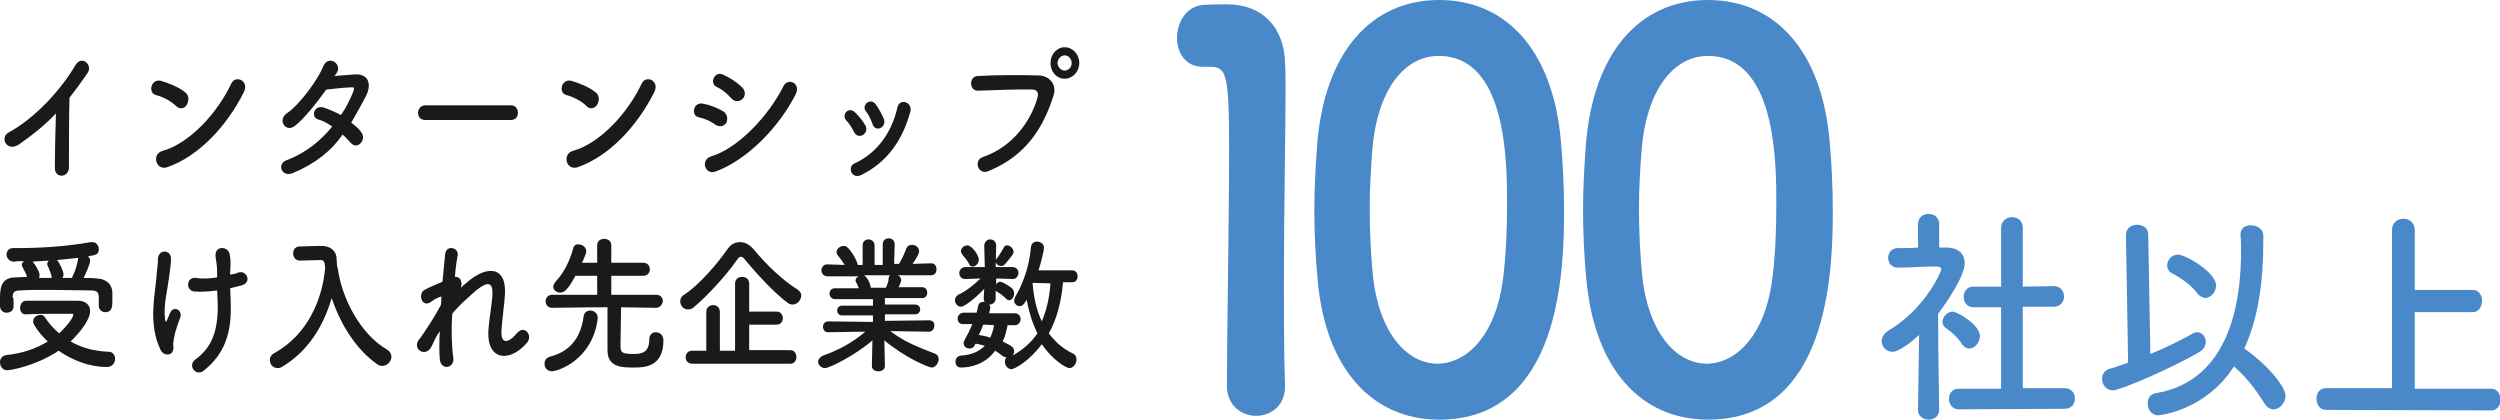
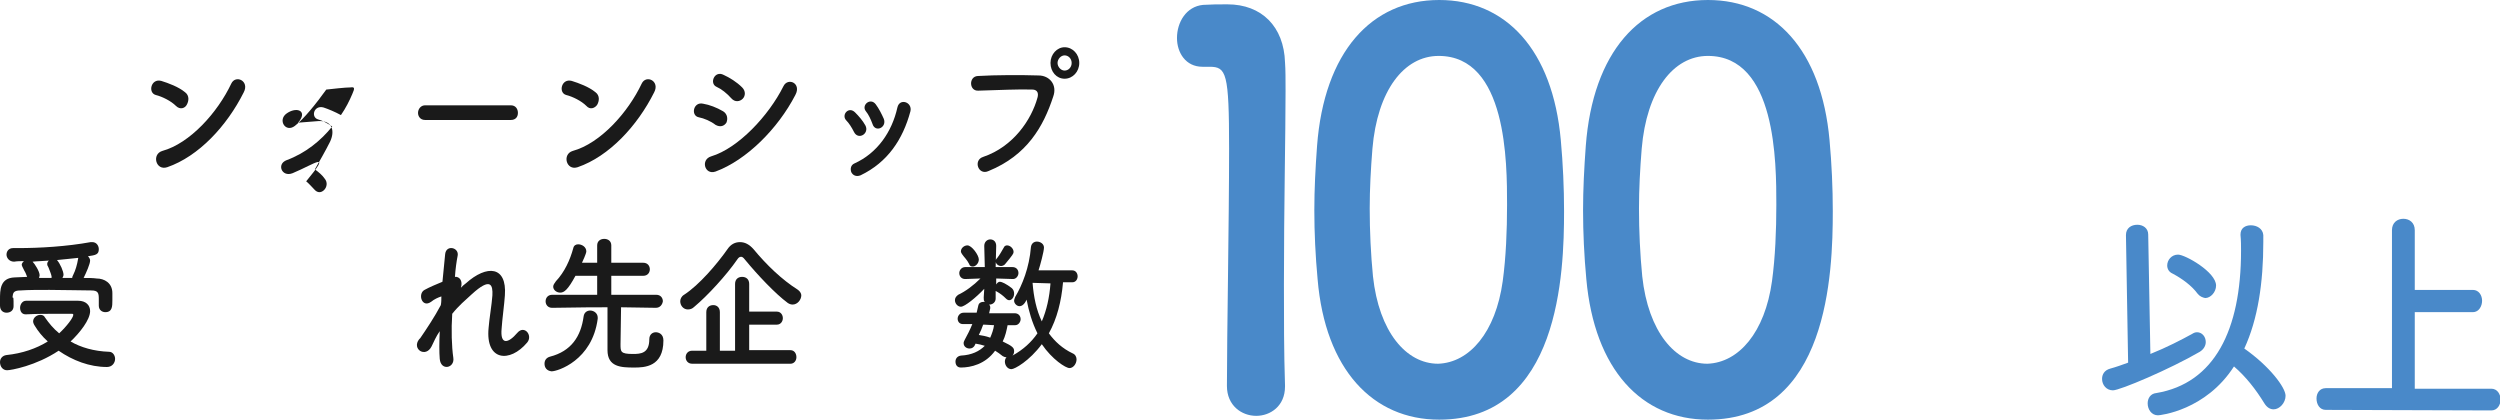
<svg xmlns="http://www.w3.org/2000/svg" version="1.2" baseProfile="tiny" id="レイヤー_1" x="0px" y="0px" width="460.5px" height="77.3px" viewBox="0 0 460.5 77.3" overflow="visible" xml:space="preserve">
  <g>
-     <path fill="#1A1A1A" d="M3.5,26.6c-2.3,1.5-3.6-1.3-1.9-2.2C6.2,21.9,11,16.9,13.9,12c1.1-1.9,3.3-0.1,2.2,1.5   c-1.1,1.6-2.2,3.1-3.3,4.5c-0.1,2.8-0.1,10-0.1,12.7c0.1,2.1-2.7,2.3-2.6,0.1c0-2.2,0.1-6.7,0.2-9.9C8.3,23,6.1,24.8,3.5,26.6z" />
    <path fill="#1A1A1A" d="M32.4,19.5c-0.9-0.9-2.5-1.7-3.7-2c-1.5-0.4-0.9-3.1,1-2.6c1.3,0.4,3.2,1.1,4.4,2.1   c0.8,0.6,0.7,1.6,0.3,2.3C34.1,19.9,33.2,20.3,32.4,19.5z M30.8,30.8c-2.1,0.7-2.9-2.4-0.9-3c5.1-1.4,10.2-7.1,12.7-12.4   c0.8-1.7,3.4-0.5,2.3,1.6C41.8,23.2,36.6,28.8,30.8,30.8z" />
-     <path fill="#1A1A1A" d="M53.9,31.9c-2,0.8-3-1.7-1.1-2.4c3.5-1.3,6.3-3.6,8.4-6.2c-0.9-0.6-1.8-1.1-2.6-1.3c-1.4-0.4-0.8-2.7,1-2.2   c0.9,0.3,2.1,0.8,3.2,1.4c0.9-1.3,1.6-2.7,2.1-3.9c0.5-1.1,0.4-1.3-0.3-1.2c-1,0-3.6,0.3-4.5,0.4c-1.8,2.5-4.1,5.4-5.8,6.7   s-3.2-1.1-1.5-2.3c2.4-1.6,5.8-6.3,6.7-8.6s3.5-0.6,2.6,1c-0.1,0.2-0.3,0.5-0.5,0.7c1.2-0.1,2.6-0.2,3.8-0.3c2.6-0.1,3,1.9,2.1,3.8   c-0.9,1.8-1.9,3.5-2.8,5.1c0.7,0.5,1.4,1.1,1.8,1.7c0.6,0.7,0.4,1.6-0.1,2.1s-1.2,0.6-1.8-0.1c-0.4-0.4-0.9-1-1.5-1.5   C61.1,27.7,58.2,30.1,53.9,31.9z" />
+     <path fill="#1A1A1A" d="M53.9,31.9c-2,0.8-3-1.7-1.1-2.4c3.5-1.3,6.3-3.6,8.4-6.2c-0.9-0.6-1.8-1.1-2.6-1.3c-1.4-0.4-0.8-2.7,1-2.2   c0.9,0.3,2.1,0.8,3.2,1.4c0.9-1.3,1.6-2.7,2.1-3.9c0.5-1.1,0.4-1.3-0.3-1.2c-1,0-3.6,0.3-4.5,0.4c-1.8,2.5-4.1,5.4-5.8,6.7   s-3.2-1.1-1.5-2.3s3.5-0.6,2.6,1c-0.1,0.2-0.3,0.5-0.5,0.7c1.2-0.1,2.6-0.2,3.8-0.3c2.6-0.1,3,1.9,2.1,3.8   c-0.9,1.8-1.9,3.5-2.8,5.1c0.7,0.5,1.4,1.1,1.8,1.7c0.6,0.7,0.4,1.6-0.1,2.1s-1.2,0.6-1.8-0.1c-0.4-0.4-0.9-1-1.5-1.5   C61.1,27.7,58.2,30.1,53.9,31.9z" />
    <path fill="#1A1A1A" d="M78.3,22.1c-0.9,0-1.3-0.7-1.3-1.3c0-0.7,0.5-1.4,1.3-1.4h15.8c0.9,0,1.3,0.7,1.3,1.4   c0,0.7-0.4,1.3-1.3,1.3H78.3z" />
    <path fill="#1A1A1A" d="M108,19.5c-0.9-0.9-2.5-1.7-3.7-2c-1.5-0.4-0.9-3.1,1-2.6c1.3,0.4,3.2,1.1,4.4,2.1c0.8,0.6,0.7,1.6,0.3,2.3   C109.6,19.9,108.7,20.3,108,19.5z M106.4,30.8c-2.1,0.7-2.9-2.4-0.9-3c5.1-1.4,10.2-7.1,12.7-12.4c0.8-1.7,3.4-0.5,2.3,1.6   C117.4,23.2,112.2,28.8,106.4,30.8z" />
    <path fill="#1A1A1A" d="M131.8,23c-0.9-0.7-2.1-1.2-3.1-1.4c-1.5-0.3-1-2.9,0.8-2.5c1.2,0.2,2.5,0.7,3.7,1.4   c0.8,0.5,0.9,1.4,0.6,2.1C133.4,23.2,132.7,23.5,131.8,23z M131.8,31.6c-2,0.7-2.8-2.2-0.8-2.8c5-1.5,10.6-7.5,13.3-12.9   c0.8-1.7,3.4-0.6,2.2,1.6C143.3,23.7,137.5,29.5,131.8,31.6z M134.7,18.1c-0.8-0.9-1.8-1.7-2.7-2.1c-1.4-0.6-0.4-3.1,1.3-2.2   c1.1,0.5,2.4,1.3,3.4,2.3c0.7,0.7,0.6,1.6,0.1,2.1S135.4,18.9,134.7,18.1z" />
    <path fill="#1A1A1A" d="M157.3,24.3c-0.4-0.8-0.9-1.6-1.4-2.1c-1-1,0.4-2.7,1.6-1.5c0.7,0.7,1.4,1.5,1.9,2.4   C160.2,24.6,158.1,25.9,157.3,24.3z M156.8,31.7c-0.2-0.6-0.1-1.3,0.6-1.6c4.2-1.9,6.9-5.8,7.9-10.3c0.4-1.8,2.8-1,2.4,0.7   c-1.4,5.2-4.2,9.4-9.2,11.8C157.7,32.6,157.1,32.3,156.8,31.7z M160.7,22.8c-0.3-0.8-0.7-1.7-1.2-2.3c-0.9-1.1,0.8-2.6,1.8-1.3   c0.6,0.8,1.1,1.8,1.5,2.7C163.4,23.5,161.2,24.5,160.7,22.8z" />
    <path fill="#1A1A1A" d="M181.1,28.9c5.6-1.9,8.9-6.9,10-10.9c0.2-0.7,0.1-1.4-0.8-1.5c-2.5-0.1-6.4,0.1-10.1,0.2   c-1.7,0.1-1.8-2.6-0.1-2.7c3.3-0.2,8-0.2,11.2-0.1c2,0,3.5,1.7,2.7,3.9c-1.8,5.5-4.8,10.8-11.9,13.7   C180.2,32.4,179.2,29.5,181.1,28.9z M196.1,14.5c-1.5,0-2.6-1.3-2.6-2.9s1.2-2.9,2.6-2.9c1.5,0,2.7,1.3,2.7,2.9   S197.6,14.5,196.1,14.5z M196.1,10.2c-0.7,0-1.3,0.7-1.3,1.4s0.6,1.4,1.3,1.4s1.3-0.6,1.3-1.4S196.8,10.2,196.1,10.2z" />
    <path fill="#1A1A1A" d="M1.3,68.2c-0.8,0-1.3-0.7-1.3-1.5c0-0.6,0.4-1.2,1.2-1.3c2.9-0.3,5.5-1.2,7.6-2.5C7.8,62,7,61,6.4,60   c-0.2-0.3-0.3-0.6-0.3-0.8c0-0.7,0.7-1.2,1.3-1.2c0.4,0,0.7,0.1,0.9,0.5c0.7,1,1.5,2,2.6,2.9c1.4-1.3,2.6-2.9,2.6-3.4   c0-0.2-0.1-0.2-0.4-0.2c-0.7,0-1.5,0-2.4,0c-1.8,0-3.9,0-5.9,0.1c0,0,0,0-0.1,0c-0.7,0-1-0.6-1-1.2c0-0.6,0.4-1.3,1.1-1.3   c2.9,0,6.6,0,9.6,0c1.4,0,2.2,0.8,2.2,1.9c0,1.6-1.9,4-3.6,5.6c1.9,1.1,4.3,1.8,7.1,1.9c0.7,0,1.1,0.7,1.1,1.3   c0,0.7-0.5,1.5-1.5,1.5c-3.2,0-6.3-1.2-8.9-3C6.6,67.4,2,68.2,1.3,68.2z M2.5,56.4c0,0.8-0.6,1.2-1.3,1.2c-0.6,0-1.2-0.4-1.2-1.3   c0-0.4,0-0.7,0-1.1c0-1.8,0-4,2.7-4.1C3.5,51.1,4.2,51,5,51c-0.2-0.5-0.3-0.8-0.5-1.1c-0.4-0.8-0.5-1-0.5-1.1   c0-0.3,0.2-0.5,0.4-0.7c-0.6,0-1.2,0-1.8,0.1c-0.9,0-1.4-0.7-1.4-1.3s0.4-1.2,1.2-1.2l0,0c0.3,0,0.6,0,0.9,0c4.1,0,9-0.3,13.4-1.1   c0.1,0,0.2,0,0.3,0c0.8,0,1.2,0.7,1.2,1.3c0,1-0.6,1.1-2,1.3c0.2,0.2,0.4,0.5,0.4,0.8c0,0.6-0.7,2.2-1.2,3.2c0.8,0,1.7,0,2.4,0.1   c1.4,0,2.9,0.8,2.9,2.7c0,0.3,0,0.8,0,1.3c0,1.1,0,2.2-1.3,2.2c-0.6,0-1.2-0.4-1.2-1.2c0,0,0,0,0-0.1c0-0.2,0-0.7,0-1.1   c0-1.1-0.1-1.6-1.4-1.6c-2.1,0-5-0.1-7.7-0.1c-2,0-3.9,0-5.3,0.1c-1.4,0-1.4,0.5-1.5,1.3C2.5,54.8,2.5,54.8,2.5,56.4L2.5,56.4z    M9.5,50.9c-0.1-0.5-0.3-0.9-0.4-1.2C9,49.4,8.9,49.2,8.8,49c-0.1-0.1-0.1-0.3-0.1-0.4c0-0.2,0.1-0.4,0.3-0.6   c-1.1,0.1-2.1,0.1-3,0.2l0,0c0.4,0.4,1.3,1.8,1.3,2.5c0,0.2-0.1,0.3-0.1,0.5c0.8,0,1.6,0,2.3,0V50.9z M13.3,51.2   c0-0.2,0.1-0.4,0.2-0.6c0.4-0.8,0.7-1.8,0.9-3v-0.1c-1.2,0.1-2.6,0.3-3.9,0.4c0.6,0.7,1.2,2.1,1.2,2.7c0,0.2-0.1,0.4-0.2,0.6   C11.5,51.2,13.3,51.2,13.3,51.2z" />
-     <path fill="#1A1A1A" d="M29.6,64.5c-2.3-4.7-1.1-9.9-0.8-13.3c0.1-1.6,0.3-2.4,0.3-3.6c0.1-1.7,2.4-1.7,2.4,0.1   c0,0.8-0.2,2.3-0.4,3.7c-0.3,2.3-1,4.7-0.7,7.4c0.1,0.5,0.2,0.7,0.4,0.1c0.1-0.3,0.4-0.9,0.5-1.2c0.7-1.6,2.4-0.5,1.9,0.8   c-0.8,2-1.2,3.6-1.3,4.8c0,0.3,0.2,1.1-0.2,1.6C31.4,65.4,30.2,65.6,29.6,64.5z M42.4,50.6c0.6-0.1,1.1-0.2,1.5-0.4   c1.6-0.5,2.6,1.9,0.5,2.4c-0.7,0.2-1.3,0.3-2,0.5c0,0.8,0.1,1.6,0.1,2.7c0.2,5.5-1.1,9.4-5,12.5c-1.5,1.1-3-1-1.5-2.1   c3.2-2.3,4.2-5.6,4.1-10.3c0-0.8-0.1-1.6-0.1-2.4c-1.5,0.2-2.9,0.3-4.2,0.2c-1.7-0.2-1.5-2.8,0.4-2.5c1,0.2,2.4,0.1,3.8-0.1   c0-0.2,0-0.5,0-0.7c0-1.7-0.2-2.2-0.3-3.2c-0.2-2,2.3-1.9,2.6-0.4c0.2,0.9,0.2,1.9,0.1,3.3L42.4,50.6z" />
-     <path fill="#1A1A1A" d="M62.2,49.3c0.7,5.5,4.1,12.2,9.1,15.1c0.5,0.3,0.8,0.8,0.8,1.3c0,0.8-0.7,1.7-1.7,1.7   c-0.3,0-0.6-0.1-0.9-0.3c-3.9-2.7-6.8-7.4-8.4-12.2c-1.5,5.1-4.3,9.8-9.2,12.7c-0.3,0.2-0.6,0.2-0.8,0.2c-0.8,0-1.4-0.7-1.4-1.5   c0-0.5,0.3-1,0.9-1.3c6.1-3.4,8.8-9.9,9.3-15.7c-0.1-1-0.2-1.4-0.8-1.4H59L55.3,48h-0.1c-0.8,0-1.2-0.7-1.2-1.3   c0-0.7,0.4-1.3,1.2-1.3c1,0,2.1-0.1,3.3-0.1c0.3,0,0.5,0,0.8,0c1.5,0,2.7,0.9,2.7,2.4c0,0.5,0.1,1,0.1,1.5l0,0L62.2,49.3z" />
    <path fill="#1A1A1A" d="M79.5,63.8c-1.1,2.2-3.7,0.5-2.3-1.3c0.1-0.1,0.2-0.2,0.2-0.2c1.1-1.6,2.7-4,3.8-6.1   c0.1-0.5,0.1-1.1,0.1-1.6c-0.6,0.2-1.3,0.5-1.9,1c-1.7,1.2-2.5-1.5-1.2-2.2c0.9-0.5,2.1-1,3.3-1.5c0.2-2.1,0.4-3.9,0.5-5.1   c0.2-1.8,2.6-1.2,2.3,0.3c-0.2,1-0.4,2.4-0.5,3.9c0.8-0.1,1.5,0.7,1.1,2c0.3-0.3,0.6-0.6,0.9-0.8c3.9-3.5,7.6-3.2,7.2,2.2   c-0.1,1.6-0.5,4.5-0.6,6.1c-0.3,3.1,1.2,2.8,2.9,0.8c1.3-1.5,2.9,0.5,1.8,1.8c-3.2,3.8-7.7,3.4-7.1-2.7c0.1-1.5,0.6-4.4,0.7-6   c0.1-1.9-0.3-3.4-3.8-0.2c-1.2,1.1-2.4,2.1-3.6,3.6c-0.2,3-0.1,6,0.2,8.1c0.3,1.9-2.3,2.5-2.5,0.2c-0.1-1.2-0.1-3,0-5.1   C80.3,62,79.9,63,79.5,63.8z" />
    <path fill="#1A1A1A" d="M100.3,67c0-0.6,0.3-1.1,1-1.3c3.9-1,5.7-3.7,6.2-7.4c0.1-0.8,0.7-1.1,1.2-1.1c0.7,0,1.4,0.5,1.4,1.3   c0,0.1,0,0.1,0,0.2c-1,7.7-7.4,9.7-8.5,9.7C100.7,68.3,100.3,67.7,100.3,67z M120.8,56.7l-6.4-0.1c0,1.8-0.1,5.3-0.1,6.8   c0,1.4,0,1.8,2.3,1.8c1.4,0,3-0.1,3-2.7c0-0.9,0.6-1.3,1.2-1.3c0.5,0,1.4,0.3,1.4,1.5c0,4.9-3.5,5-5.4,5c-2.4,0-4.9-0.1-4.9-3.2   c0-0.9,0-5.7,0-7.9c-1.7,0-4.8,0-10.2,0.1l0,0c-0.8,0-1.2-0.6-1.2-1.2c0-0.6,0.4-1.2,1.2-1.2h8.3v-3.5h-4c-1.4,2.6-2.1,3.1-2.8,3.1   c-0.7,0-1.3-0.5-1.3-1.1c0-0.3,0.2-0.6,0.5-1c1.6-1.7,2.6-3.9,3.2-6.1c0.1-0.5,0.5-0.7,0.9-0.7c0.7,0,1.5,0.5,1.5,1.3   c0,0.4-0.7,1.9-0.8,2.1h2.8v-3.2c0-0.8,0.6-1.2,1.3-1.2c0.7,0,1.3,0.4,1.3,1.2v3.2h5.9c0.8,0,1.2,0.6,1.2,1.2s-0.4,1.2-1.2,1.2   h-5.9v3.5h8.3c0.8,0,1.2,0.6,1.2,1.2C122,56.1,121.6,56.7,120.8,56.7L120.8,56.7z" />
    <path fill="#1A1A1A" d="M146,56.1c-0.3,0-0.6-0.1-0.9-0.3c-2.3-1.7-5.6-5.2-7.9-8c-0.3-0.4-0.5-0.5-0.7-0.5c-0.3,0-0.5,0.2-0.7,0.5   c-2,2.9-5.5,6.7-7.9,8.7c-0.4,0.4-0.8,0.5-1.2,0.5c-0.8,0-1.4-0.7-1.4-1.5c0-0.4,0.2-0.9,0.7-1.2c2.8-1.8,6.1-5.7,8-8.4   c0.6-0.9,1.4-1.3,2.3-1.3s1.7,0.4,2.5,1.3c2.4,2.9,5.2,5.6,8.2,7.5c0.4,0.3,0.6,0.7,0.6,1C147.6,55.2,146.9,56.1,146,56.1z    M127.5,67c-0.8,0-1.2-0.6-1.2-1.2s0.4-1.2,1.2-1.2h2.6v-7.1c0-0.9,0.6-1.3,1.3-1.3c0.6,0,1.2,0.4,1.2,1.3v7.1h2.8V52.3   c0-0.9,0.6-1.3,1.3-1.3s1.3,0.4,1.3,1.3v5.1h5.1c0.7,0,1.1,0.6,1.1,1.2c0,0.6-0.4,1.2-1.1,1.2H138v4.7h7.6c0.7,0,1.1,0.6,1.1,1.3   c0,0.6-0.4,1.2-1.1,1.2H127.5z" />
-     <path fill="#1A1A1A" d="M171.1,61.1l-6.3-0.1H164c2.6,2,5.3,3,8.1,4.1c0.6,0.2,0.8,0.6,0.8,1.1c0,0.7-0.6,1.5-1.3,1.5   c-0.5,0-4.9-1.8-8.7-5l0.1,4.7l0,0c0,0.7-0.6,1-1.2,1c-0.6,0-1.2-0.3-1.2-1l0,0l0.1-4.7c-3.1,2.7-7.9,5.1-8.7,5.1s-1.3-0.6-1.3-1.2   c0-0.4,0.3-0.8,0.9-1.1c3.1-1.1,5.4-2.4,7.8-4.4h-0.8l-6.1,0.1l0,0c-0.6,0-0.9-0.5-0.9-1s0.3-1,1-1l8.2,0.1v-1.2h-5.7   c-0.6,0-0.9-0.5-0.9-0.9s0.3-0.9,0.9-0.9h5.7v-1.2h-7c-0.6,0-1-0.5-1-1s0.3-1,1-1h4.4c-0.2-0.4-0.3-0.8-0.5-1.1   c-0.1-0.1-0.1-0.3-0.1-0.4c0-0.3,0.3-0.6,0.6-0.7h-5.8c-0.7,0-1.1-0.6-1.1-1.1s0.4-1.1,1-1.1l0,0l3.3,0.1c-0.4-0.6-0.8-1.2-1.3-1.8   c-0.2-0.2-0.2-0.4-0.2-0.6c0-0.6,0.7-1.1,1.3-1.1c0.2,0,0.4,0,0.6,0.2c0.5,0.3,1.8,2.2,2,3.3h0.9v-3.6l0,0c0-0.8,0.6-1.1,1.1-1.1   s1.1,0.4,1.1,1.1v3.6h1.5V45c0-0.8,0.6-1.1,1.1-1.1c0.6,0,1.1,0.4,1.1,1.1l0,0l-0.1,3.6h0.9c0.5-0.8,1-1.9,1.3-2.7   c0.2-0.6,0.6-0.8,1.1-0.8c0.7,0,1.3,0.5,1.3,1.2c0,0.1,0,0.6-1.2,2.3l3.4-0.1l0,0c0.7,0,1,0.5,1,1.1s-0.3,1.1-1,1.1h-6.1   c0.4,0.2,0.6,0.5,0.6,0.9c0,0.3-0.4,1.2-0.5,1.3h4.4c0.6,0,0.9,0.5,0.9,1s-0.3,1-0.9,1H163v1.2h5.6c0.6,0,0.9,0.5,0.9,0.9   s-0.3,0.9-0.9,0.9H163v1.2l8.2-0.1c0.6,0,1,0.5,0.9,1C172.1,60.6,171.7,61.1,171.1,61.1L171.1,61.1z M159.1,50.7   c0.3,0.1,1,0.8,1.3,2.2V53h2.8c0.2-0.5,0.5-1.2,0.5-1.8c0-0.2,0.1-0.4,0.3-0.5H159.1z" />
    <path fill="#1A1A1A" d="M195.8,52.1c-0.3,3.4-1.1,6.6-2.6,9.3c1.1,1.5,2.5,2.8,4.4,3.7c0.5,0.2,0.7,0.7,0.7,1.1   c0,0.8-0.6,1.6-1.3,1.6s-3.2-1.6-5.1-4.4c-2.3,3.1-5,4.6-5.6,4.6c-0.7,0-1.2-0.7-1.2-1.4c0-0.3,0.1-0.6,0.3-0.8h-0.1   c-0.2,0-0.4-0.1-0.6-0.2c-0.5-0.4-0.9-0.7-1.4-1c-1.8,2.5-4.5,3.1-6.3,3.1c-0.7,0-1-0.5-1-1.1c0-0.5,0.3-1,1-1.1   c2-0.1,3.4-0.8,4.4-1.8c-0.6-0.2-1.1-0.3-1.7-0.4l-0.1,0.2c-0.2,0.5-0.6,0.7-1,0.7c-0.6,0-1.1-0.4-1.1-1c0-0.2,0.1-0.4,0.2-0.6   c0.5-0.9,1-1.9,1.4-2.9h-1.7l0,0c-0.7,0-1-0.5-1-1s0.4-1.1,1.1-1.1h2.4c0.1-0.4,0.2-0.9,0.3-1.3c0.1-0.5,0.5-0.7,1-0.7   c0.1,0,0.2,0,0.2,0c-0.2-0.2-0.2-0.4-0.2-0.8l0.1-1.6c-1.5,1.6-3.6,3.3-4.3,3.3c-0.6,0-1.1-0.6-1.1-1.2c0-0.4,0.2-0.7,0.6-1   c1.3-0.6,2.8-1.7,4.1-3l-2.8,0.1l0,0c-0.7,0-1.1-0.5-1.1-1.1c0-0.5,0.4-1.1,1.1-1.1h3.6l-0.1-3.9l0,0c0-0.8,0.6-1.2,1.1-1.2   c0.6,0,1.1,0.4,1.1,1.2l0,0l-0.1,3.9h3.1c0.7,0,1.1,0.5,1.1,1.1c0,0.5-0.4,1.1-1,1.1l0,0l-3.1-0.1v1.1c0.2-0.3,0.4-0.5,0.7-0.5   s1.2,0.4,2.2,1.2c0.3,0.3,0.4,0.6,0.4,1c0,0.6-0.4,1.2-0.9,1.2c-0.2,0-0.4-0.1-0.6-0.3c-0.5-0.5-1-0.9-1.7-1.3   c-0.1,0-0.1-0.1-0.2-0.1v1.3c0,0,0,0,0,0.1c0,0.7-0.6,1.1-1.1,1.1h-0.1c0.1,0.1,0.2,0.3,0.2,0.5c0,0.1,0,0.1,0,0.2   c-0.1,0.3-0.1,0.6-0.2,0.9h4.7c0.7,0,1.1,0.5,1.1,1.1c0,0.5-0.4,1.1-1,1.1l0,0h-1.4c-0.2,1-0.4,2-0.9,3c1.9,0.9,2.1,1.2,2.1,1.8   c0,0.3-0.1,0.6-0.3,0.8c2-1.1,3.5-2.5,4.6-4.1c-1-2-1.6-4.1-2-6.2c-0.4,0.9-0.9,1.2-1.3,1.2c-0.5,0-1-0.5-1-1   c0-0.2,0.1-0.4,0.2-0.7c1.3-2.2,2.6-5.4,2.9-9.2c0.1-0.7,0.6-1,1.1-1c0.6,0,1.3,0.4,1.3,1.1c0,0.7-0.7,3.3-1,4.2h6.2   c0.7,0,1,0.6,1,1.1s-0.3,1.1-1,1.1h-1.7V52.1z M178.5,48.6c-0.4-0.8-0.9-1.2-1.3-1.8c-0.1-0.2-0.2-0.3-0.2-0.5   c0-0.6,0.6-1.1,1.2-1.1c0.8,0,2.1,1.8,2.1,2.6c0,0.7-0.6,1.3-1.1,1.3C178.9,49.1,178.6,49,178.5,48.6z M181.3,59.8h-0.2   c-0.2,0.6-0.5,1.3-0.8,1.9c0.6,0.1,1.3,0.2,2.1,0.5c0.3-0.7,0.6-1.5,0.7-2.3L181.3,59.8z M184.4,49c-0.5,0-1-0.4-1-0.9   c0-0.2,0.1-0.4,0.3-0.6c0.4-0.5,0.8-1.2,1.2-1.9c0.1-0.3,0.4-0.4,0.6-0.4c0.6,0,1.2,0.6,1.2,1.2c0,0.3-0.1,0.5-1.6,2.3   C184.9,48.9,184.6,49,184.4,49z M190.2,52.1c0.2,2.6,0.7,5,1.7,7.1c0.9-2.1,1.4-4.4,1.6-7L190.2,52.1z" />
  </g>
  <g>
-     <path fill="#4989C9" d="M357.2,75.5c0,1.2-1,1.8-1.9,1.8c-1,0-2-0.6-2-1.8l0,0l0.2-13.8c-1.4,1.3-3.7,3.1-4.9,3.1c-1.1,0-2-0.9-2-2   c0-0.6,0.4-1.3,1.1-1.8c7.1-4.2,9.9-11.1,9.9-11.4c0-0.4-0.6-0.5-0.9-0.5c-0.2,0-0.5,0-0.7,0c-2.3,0-4,0.2-6.4,0.2l0,0   c-1.2,0-1.8-0.9-1.8-1.8s0.6-1.8,1.8-1.8c1.2,0,2.5,0,3.7-0.1v-4.3c0-1.3,1-1.9,1.9-1.9c1,0,2,0.6,2,1.9v4.3h1.3   c2.3,0,3.4,1.2,3.4,2.9c0,2.2-3,6.8-4.9,9.3C357,64.5,357.2,75.5,357.2,75.5L357.2,75.5z M361.4,63.4c-0.8-1.3-2.1-2.4-3-3   c-0.4-0.3-0.6-0.7-0.6-1.1c0-0.9,0.9-1.9,1.9-1.9c0.8,0,5,2.4,5,4.5c0,1.2-1,2.3-1.9,2.3C362.2,64.2,361.8,63.9,361.4,63.4z    M360.8,75.4c-1.2,0-1.8-1-1.8-1.9c0-1,0.6-1.9,1.8-1.9h7.8v-15h-5.1c-1.2,0-1.8-1-1.8-1.9c0-1,0.6-1.9,1.8-1.9l0,0h5.1V42   c0-1.3,1-2,2-2s2,0.6,2,2v10.8l5.7-0.1l0,0c1.2,0,1.9,0.9,1.9,1.9c0,0.9-0.6,1.9-1.9,1.9h-5.7v15h7.7c1.3,0,1.9,1,1.9,1.9   c0,1-0.6,1.9-1.9,1.9L360.8,75.4L360.8,75.4z" />
    <path fill="#4989C9" d="M391.6,43.3L391.6,43.3c0-1.3,1-1.9,2.1-1.9c1,0,2,0.6,2,1.8l0.4,22c3-1.2,5.7-2.6,7.7-3.7   c0.3-0.2,0.6-0.3,0.9-0.3c0.9,0,1.6,0.8,1.6,1.8c0,0.6-0.3,1.3-1.1,1.8c-5.5,3.2-14.7,7.1-16,7.1c-1.2,0-2-1-2-2.1   c0-0.8,0.4-1.6,1.5-1.9s2.2-0.7,3.3-1.1L391.6,43.3z M397.5,76.5c-1.2,0-1.9-1.1-1.9-2.2c0-0.9,0.5-1.8,1.6-1.9   c10.7-1.8,15.6-11.6,15.6-26.2c0-0.9,0-1.9-0.1-2.9v-0.1c0-1.2,0.9-1.7,1.9-1.7c1.1,0,2.2,0.6,2.3,1.8c0,0.4,0,0.9,0,1.3   c0,7.5-1,14.2-3.5,19.6c4.7,3.3,7.6,7.2,7.6,8.7c0,1.3-1.1,2.5-2.2,2.5c-0.6,0-1.2-0.3-1.7-1.1c-1.6-2.6-3.4-4.9-5.6-6.8   C406.3,75.6,397.9,76.5,397.5,76.5z M404.8,54.1c-1.1-1.5-2.9-2.8-4.6-3.7c-0.7-0.3-1-0.9-1-1.5c0-1,0.8-2,2-2c1.3,0,7,3.2,7,5.7   c0,1.2-1,2.3-2,2.3C405.7,54.8,405.2,54.6,404.8,54.1z" />
    <path fill="#4989C9" d="M428.4,75.5c-1.1,0-1.7-1-1.7-2.1c0-1,0.6-1.9,1.7-1.9h12.2V42.4c0-1.4,1-2.1,2.1-2.1s2.1,0.7,2.1,2.1v11   h10.7c1.1,0,1.7,1,1.7,2s-0.6,2.1-1.7,2.1h-10.7v14.1h14.1c1.1,0,1.7,1,1.7,2s-0.6,2-1.7,2L428.4,75.5L428.4,75.5z" />
  </g>
  <g>
    <path fill="#4989C9" d="M231.4,76.6c-2.7,0-5.4-1.9-5.4-5.5c0-9.3,0.4-30.5,0.4-43.7c0-14-0.5-15.1-3.6-15.1c-0.3,0-0.6,0-0.8,0   s-0.3,0-0.5,0c-3.1,0-4.7-2.6-4.7-5.3c0-2.9,1.7-5.8,4.8-6.1c1.8-0.1,2.6-0.1,4.5-0.1c6.3,0,10.4,4.1,10.6,10.7   c0.1,1.3,0.1,3.1,0.1,5.3c0,8-0.3,21.3-0.3,35.6c0,6.2,0,12.5,0.2,18.6c0,0.1,0,0.1,0,0.2C236.7,74.8,234,76.6,231.4,76.6z" />
    <path fill="#4989C9" d="M242.7,51.4c-0.4-4.3-0.6-8.5-0.6-12.7c0-3.8,0.2-7.7,0.5-11.8C243.9,9.6,252.6,0,265.1,0   c12.3,0,20.9,9.2,22.4,25.8c0.4,4.4,0.6,8.8,0.6,13.1c0,11.3-0.8,38.4-23,38.4C252.9,77.3,244.1,68.1,242.7,51.4z M276.8,51.8   c0.6-4.4,0.8-9.3,0.8-14.1c0-7.7,0-27.4-12.6-27.4c-6.4,0-11.3,6.4-12.2,17.1c-0.3,3.7-0.5,7.4-0.5,11c0,4.2,0.2,8.4,0.6,12.5   C254,61.1,259,67,264.9,67C270.7,66.8,275.5,61.2,276.8,51.8z" />
    <path fill="#4989C9" d="M292.2,51.4c-0.4-4.3-0.6-8.5-0.6-12.7c0-3.8,0.2-7.7,0.5-11.8C293.4,9.6,302.1,0,314.6,0   c12.3,0,20.9,9.2,22.4,25.8c0.4,4.4,0.6,8.8,0.6,13.1c0,11.3-0.8,38.4-23,38.4C302.4,77.3,293.7,68.1,292.2,51.4z M326.4,51.8   c0.6-4.4,0.8-9.3,0.8-14.1c0-7.7,0-27.4-12.6-27.4c-6.4,0-11.3,6.4-12.2,17.1c-0.3,3.7-0.5,7.4-0.5,11c0,4.2,0.2,8.4,0.6,12.5   c1.1,10.2,6.1,16.1,12,16.1C320.3,66.8,325.1,61.2,326.4,51.8z" />
  </g>
</svg>